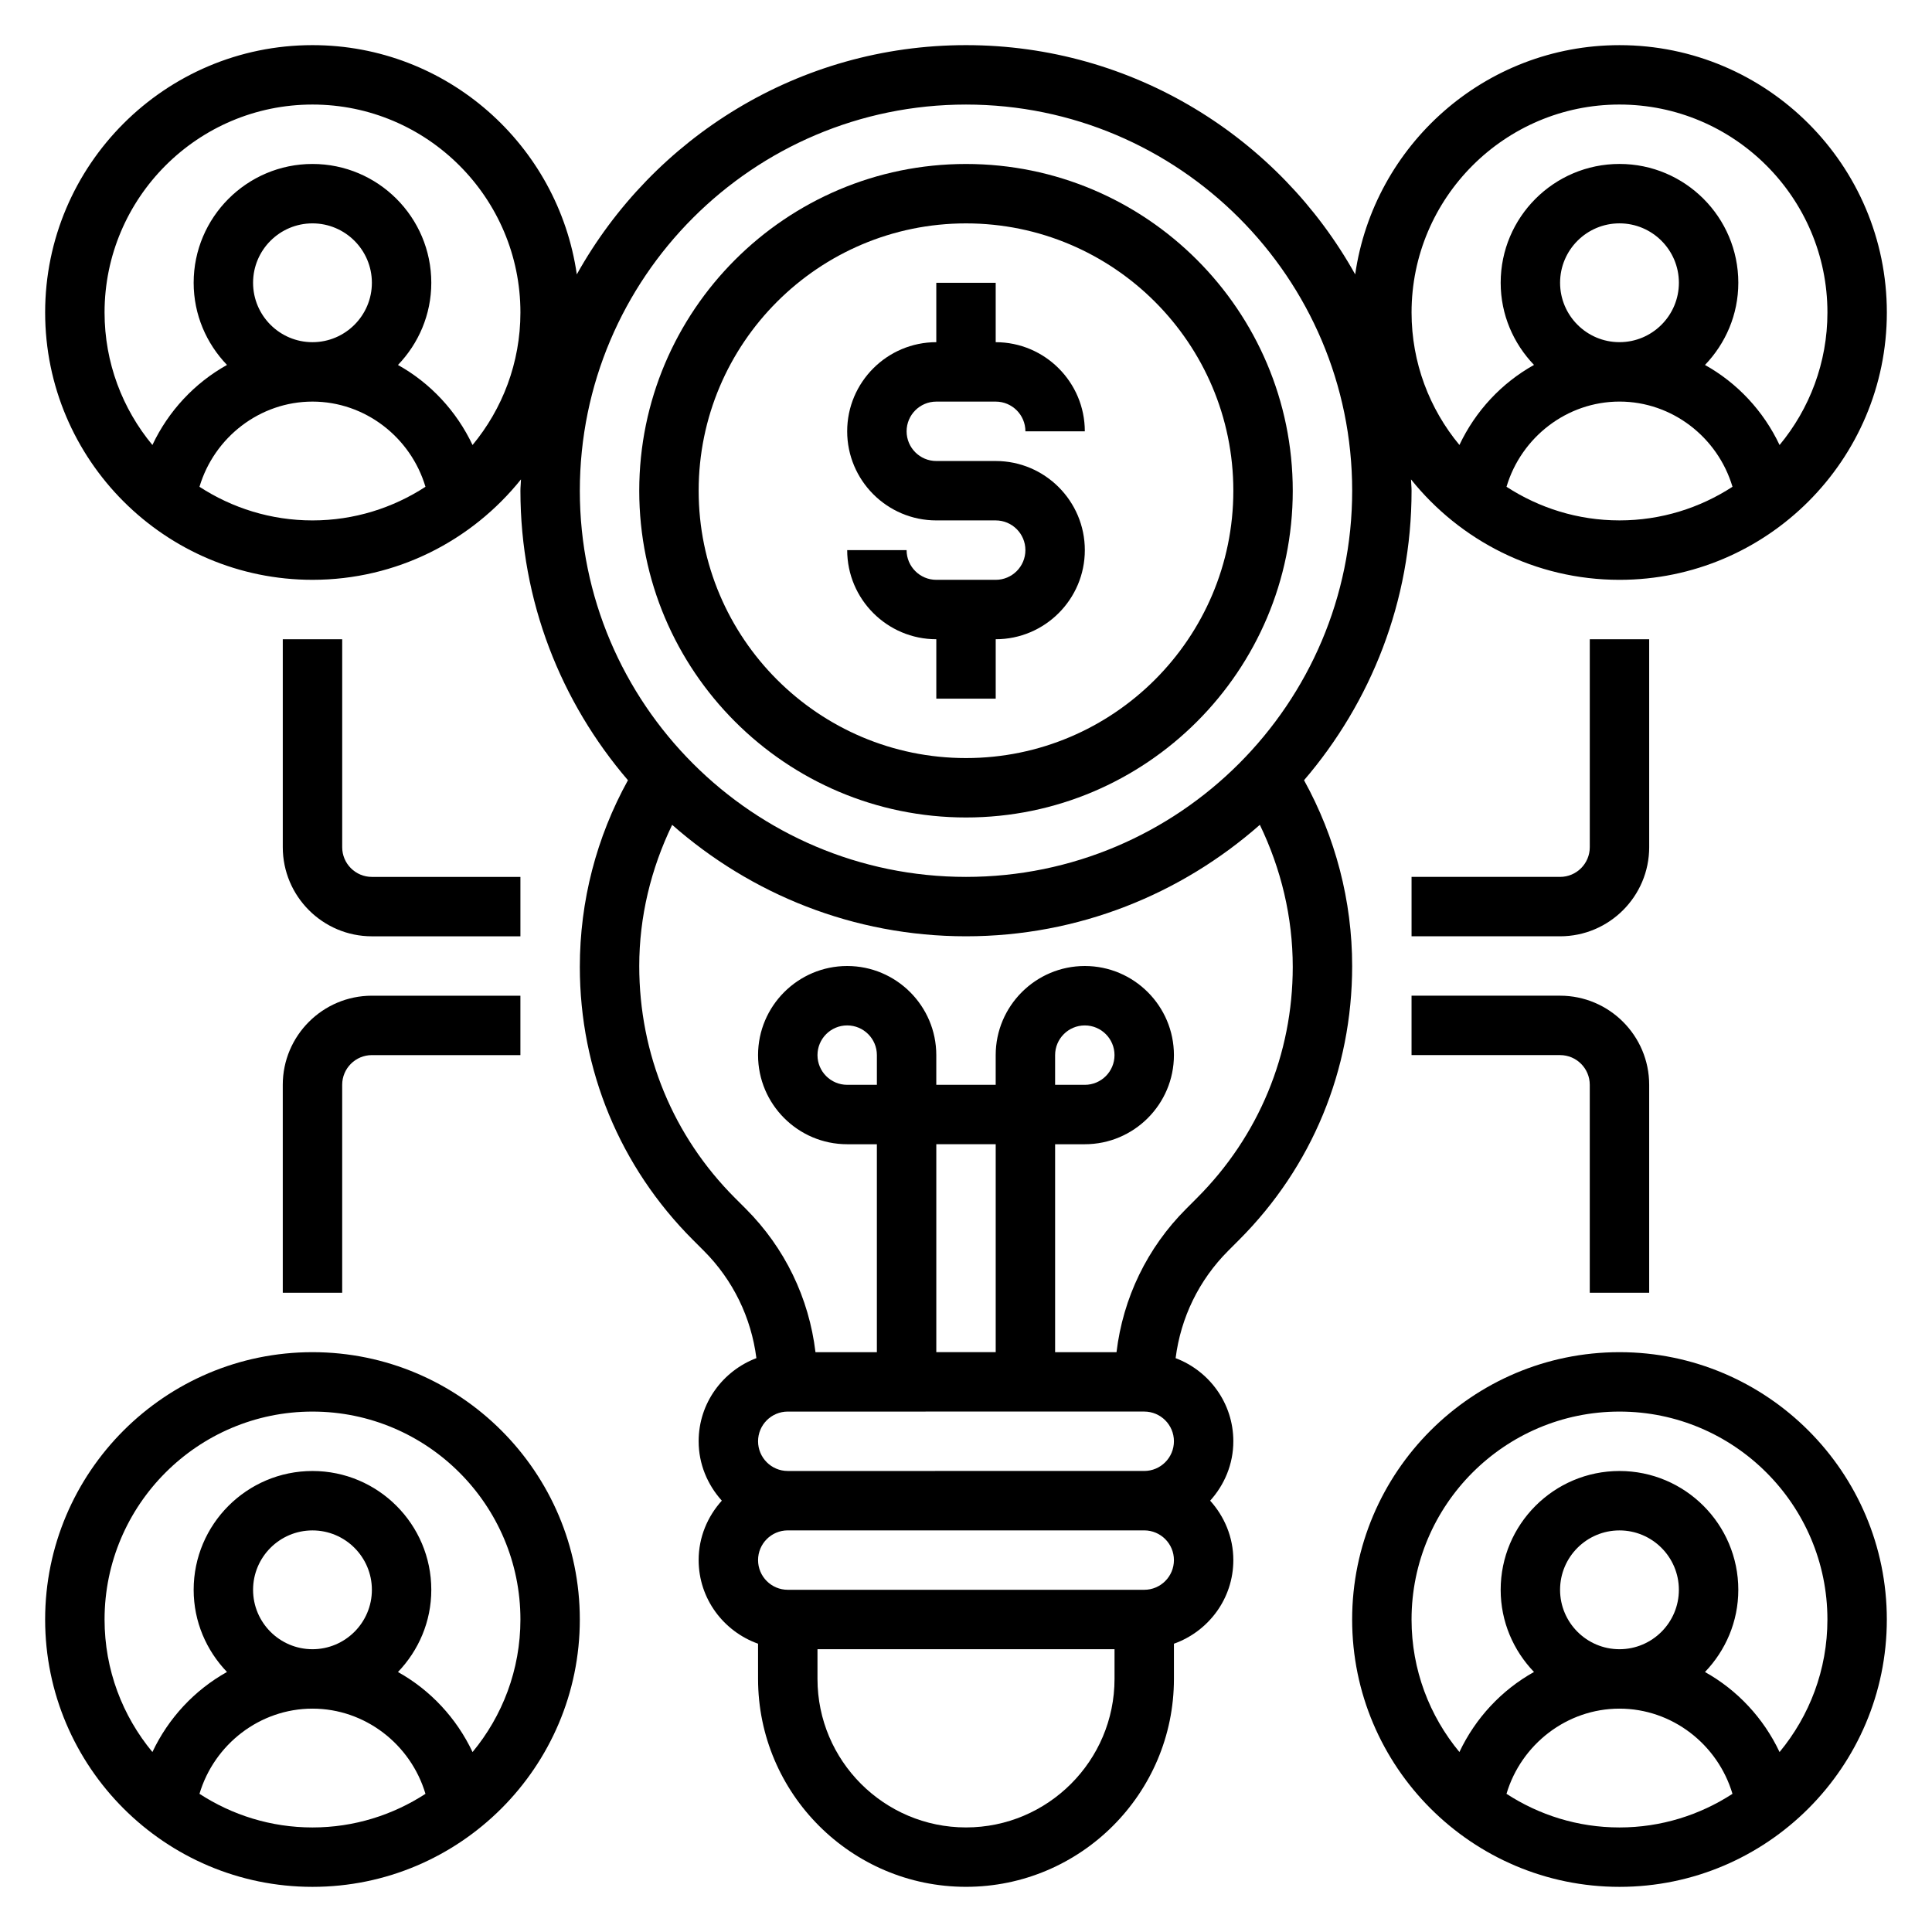
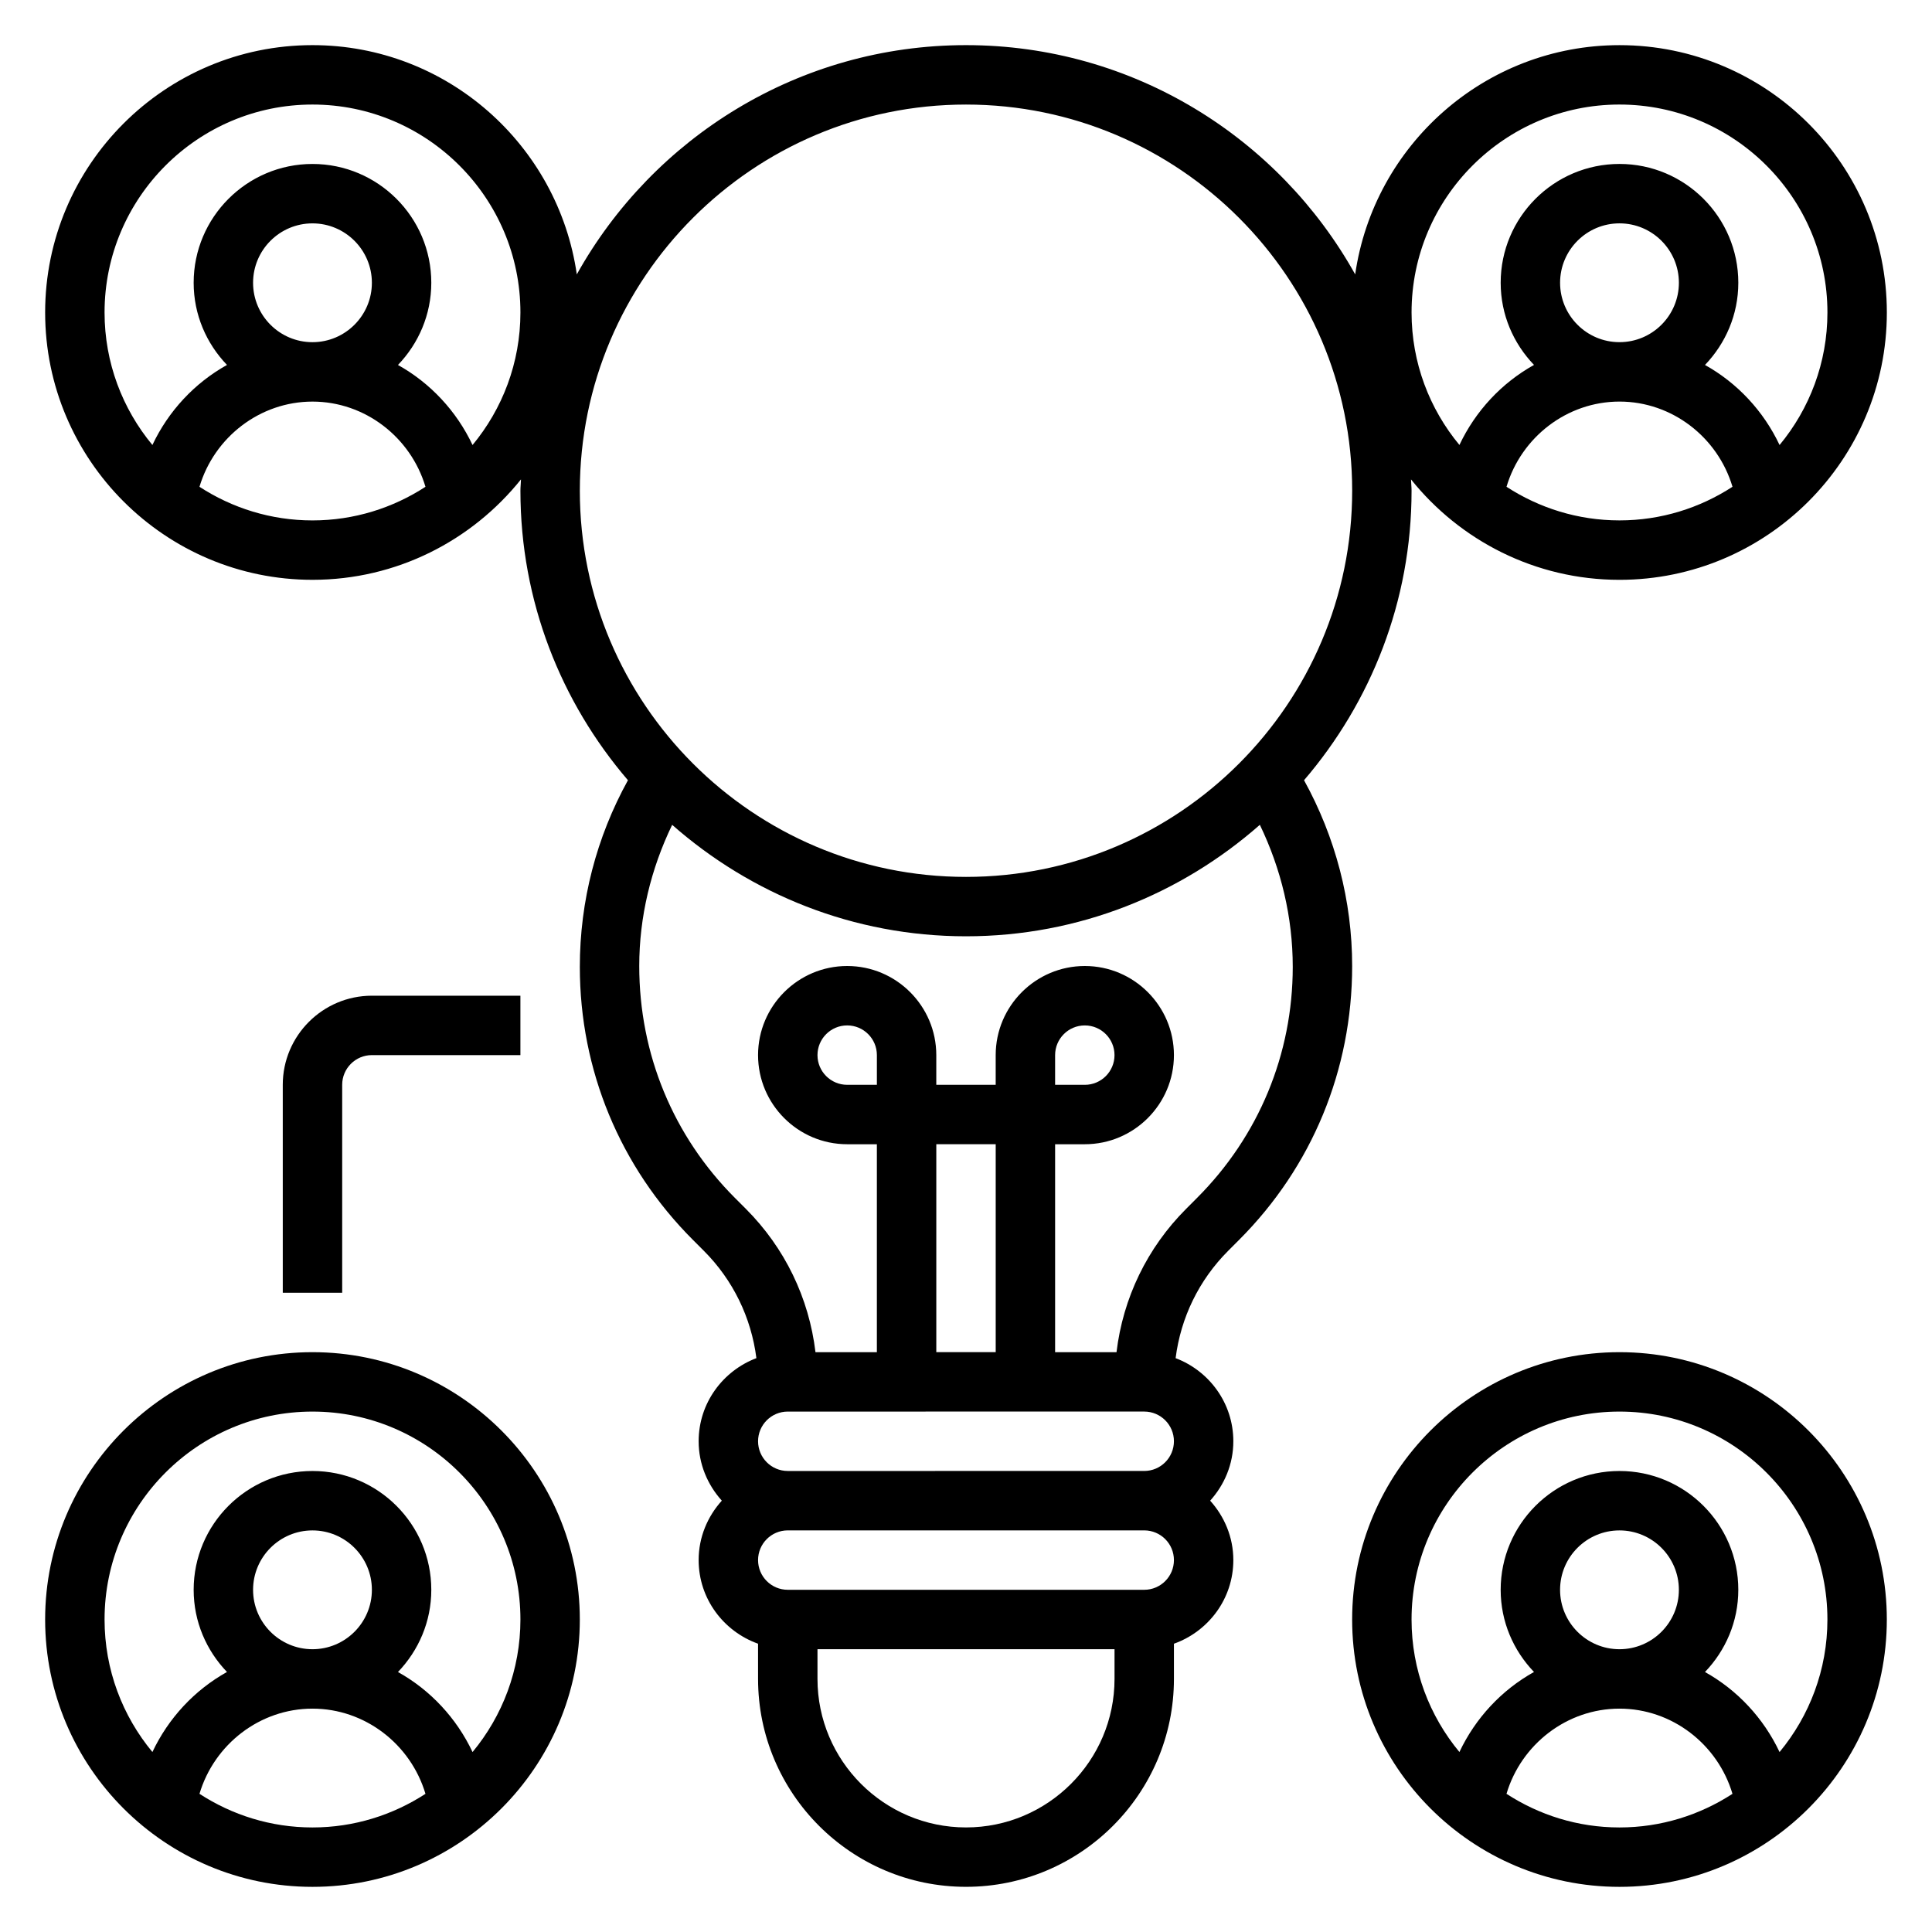
<svg xmlns="http://www.w3.org/2000/svg" fill="#000000" width="800px" height="800px" version="1.1" viewBox="144 144 512 512">
  <g>
-     <path d="m407.87 297.66h-15.742c-4.344 0-7.871-3.527-7.871-7.871h-15.742c0 13.02 10.598 23.617 23.617 23.617v15.742h15.742v-15.742c13.02 0 23.617-10.598 23.617-23.617s-10.598-23.617-23.617-23.617h-15.742c-4.344 0-7.871-3.527-7.871-7.871s3.527-7.871 7.871-7.871h15.742c4.344 0 7.871 3.527 7.871 7.871h15.742c0-13.02-10.598-23.617-23.617-23.617v-15.746h-15.742v15.742c-13.02 0-23.617 10.598-23.617 23.617s10.598 23.617 23.617 23.617h15.742c4.344 0 7.871 3.527 7.871 7.871 0 4.348-3.527 7.875-7.871 7.875z" />
-     <path d="m400 360.64c47.742 0 86.594-38.848 86.594-86.594-0.004-47.742-38.852-86.59-86.594-86.59-47.746 0-86.594 38.848-86.594 86.594 0 47.742 38.848 86.59 86.594 86.59zm0-157.44c39.07 0 70.848 31.781 70.848 70.848 0 39.07-31.781 70.848-70.848 70.848-39.07 0-70.848-31.781-70.848-70.848-0.004-39.07 31.777-70.848 70.848-70.848z" />
    <path d="m472.36 472.59c19.324-19.324 29.977-45.027 29.977-72.594 0-17.238-4.418-34.125-12.754-49.23 17.719-20.66 28.496-47.43 28.496-76.723 0-1.016-0.125-1.992-0.148-3 12.988 16.199 32.914 26.617 55.254 26.617 39.07 0 70.848-31.781 70.848-70.848 0-39.07-31.781-70.848-70.848-70.848-35.629 0-65.109 26.457-70.047 60.75-20.191-36.199-58.836-60.754-103.14-60.754-44.305 0-82.949 24.555-103.14 60.75-4.938-34.293-34.418-60.75-70.047-60.75-39.07 0-70.848 31.781-70.848 70.848 0 39.07 31.781 70.848 70.848 70.848 22.34 0 42.266-10.414 55.254-26.617-0.023 1.012-0.148 1.988-0.148 3.004 0 29.293 10.777 56.066 28.496 76.723-8.344 15.105-12.754 32.016-12.754 49.461 0 27.34 10.652 53.035 29.977 72.359l2.867 2.867c7.777 7.777 12.578 17.727 13.949 28.465-8.918 3.379-15.305 11.945-15.305 22.027 0 6.07 2.371 11.555 6.141 15.742-3.777 4.188-6.141 9.676-6.141 15.742 0 10.25 6.606 18.91 15.742 22.168l0.004 9.324c0 30.379 24.727 55.105 55.105 55.105s55.105-24.727 55.105-55.105v-9.32c9.141-3.258 15.742-11.918 15.742-22.168 0-6.07-2.371-11.555-6.141-15.742 3.777-4.188 6.141-9.676 6.141-15.742 0-10.086-6.383-18.648-15.297-22.027 1.363-10.738 6.172-20.688 13.949-28.465zm70.879-199.59c3.902-13.125 16.012-22.578 29.945-22.578s26.039 9.453 29.945 22.578c-8.637 5.613-18.91 8.91-29.945 8.91-11.047 0-21.309-3.297-29.945-8.91zm14.199-54.066c0-8.684 7.062-15.742 15.742-15.742 8.684 0 15.742 7.062 15.742 15.742 0 8.684-7.062 15.742-15.742 15.742-8.68 0.004-15.742-7.059-15.742-15.742zm15.746-47.23c30.379 0 55.105 24.727 55.105 55.105 0 13.336-4.769 25.578-12.684 35.125-4.258-9.012-11.18-16.422-19.766-21.215 5.438-5.672 8.832-13.32 8.832-21.785 0-17.367-14.121-31.488-31.488-31.488-17.367 0-31.488 14.121-31.488 31.488 0 8.461 3.394 16.113 8.832 21.773-8.59 4.793-15.508 12.203-19.766 21.215-7.914-9.539-12.684-21.781-12.684-35.117 0-30.375 24.727-55.102 55.105-55.102zm-376.32 101.3c3.906-13.125 16.012-22.578 29.945-22.578s26.039 9.453 29.945 22.578c-8.633 5.613-18.906 8.91-29.945 8.91-11.043 0-21.309-3.297-29.945-8.91zm14.203-54.066c0-8.684 7.062-15.742 15.742-15.742 8.684 0 15.742 7.062 15.742 15.742 0 8.684-7.062 15.742-15.742 15.742-8.68 0.004-15.742-7.059-15.742-15.742zm58.164 42.996c-4.258-9.012-11.18-16.422-19.766-21.215 5.441-5.668 8.832-13.316 8.832-21.781 0-17.367-14.121-31.488-31.488-31.488-17.363 0-31.488 14.125-31.488 31.488 0 8.461 3.394 16.113 8.832 21.773-8.59 4.793-15.508 12.203-19.766 21.215-7.91-9.539-12.68-21.781-12.68-35.117 0-30.379 24.727-55.105 55.105-55.105s55.105 24.727 55.105 55.105c-0.004 13.336-4.773 25.578-12.688 35.125zm130.77-90.227c56.426 0 102.34 45.91 102.34 102.34s-45.91 102.34-102.34 102.34-102.34-45.91-102.34-102.34 45.906-102.34 102.34-102.34zm-23.617 259.78h-7.871c-4.344 0-7.871-3.527-7.871-7.871s3.527-7.871 7.871-7.871 7.871 3.527 7.871 7.871zm31.488 70.848h-15.742v-55.105h15.742zm39.359 15.742c4.344 0 7.871 3.527 7.871 7.871s-3.527 7.871-7.871 7.871l-94.465 0.004c-4.344 0-7.871-3.527-7.871-7.871s3.527-7.871 7.871-7.871zm-47.23 110.21c-21.703 0-39.359-17.656-39.359-39.359v-7.871h78.719v7.871c0 21.699-17.656 39.359-39.359 39.359zm47.23-62.977h-94.465c-4.344 0-7.871-3.527-7.871-7.871s3.527-7.871 7.871-7.871h94.465c4.344 0 7.871 3.527 7.871 7.871s-3.527 7.871-7.871 7.871zm11.133-100.98c-10.375 10.375-16.75 23.656-18.477 38.008h-16.273v-55.105h7.871c13.02 0 23.617-10.598 23.617-23.617s-10.598-23.617-23.617-23.617-23.617 10.598-23.617 23.617v7.871h-15.742v-7.871c0-13.02-10.598-23.617-23.617-23.617-13.02 0-23.617 10.598-23.617 23.617s10.598 23.617 23.617 23.617h7.871v55.105h-16.27c-1.723-14.352-8.102-27.629-18.477-38.008l-2.867-2.867c-16.348-16.363-25.359-38.098-25.359-61.461 0-12.996 3.078-25.734 8.723-37.414 20.812 18.324 48.027 29.539 77.871 29.539s57.055-11.219 77.871-29.543c5.641 11.699 8.719 24.461 8.719 37.645 0 23.129-9.012 44.871-25.363 61.23zm-34.75-32.84v-7.871c0-4.344 3.527-7.871 7.871-7.871s7.871 3.527 7.871 7.871-3.527 7.871-7.871 7.871z" />
    <path d="m573.18 502.34c-39.07 0-70.848 31.781-70.848 70.848 0 39.07 31.781 70.848 70.848 70.848 39.07 0 70.848-31.781 70.848-70.848 0-39.07-31.781-70.848-70.848-70.848zm-29.945 117.04c3.902-13.121 16.012-22.574 29.945-22.574s26.039 9.453 29.945 22.578c-8.637 5.609-18.91 8.91-29.945 8.91-11.047 0-21.309-3.301-29.945-8.914zm14.199-54.062c0-8.684 7.062-15.742 15.742-15.742 8.684 0 15.742 7.062 15.742 15.742 0 8.684-7.062 15.742-15.742 15.742-8.68 0-15.742-7.062-15.742-15.742zm58.168 42.996c-4.258-9.012-11.18-16.422-19.766-21.215 5.438-5.668 8.832-13.32 8.832-21.781 0-17.367-14.121-31.488-31.488-31.488-17.367 0-31.488 14.121-31.488 31.488 0 8.461 3.394 16.113 8.832 21.773-8.59 4.793-15.508 12.203-19.766 21.215-7.914-9.543-12.684-21.781-12.684-35.117 0-30.379 24.727-55.105 55.105-55.105s55.105 24.727 55.105 55.105c0 13.336-4.773 25.574-12.684 35.125z" />
    <path d="m226.81 502.34c-39.07 0-70.848 31.781-70.848 70.848 0 39.07 31.781 70.848 70.848 70.848 39.07 0 70.848-31.781 70.848-70.848 0.004-39.07-31.777-70.848-70.848-70.848zm-29.945 117.04c3.906-13.121 16.012-22.574 29.945-22.574s26.039 9.453 29.945 22.578c-8.633 5.609-18.906 8.91-29.945 8.91-11.043 0-21.309-3.301-29.945-8.914zm14.203-54.062c0-8.684 7.062-15.742 15.742-15.742 8.684 0 15.742 7.062 15.742 15.742 0 8.684-7.062 15.742-15.742 15.742s-15.742-7.062-15.742-15.742zm58.164 42.996c-4.258-9.012-11.18-16.422-19.766-21.215 5.441-5.668 8.832-13.32 8.832-21.781 0-17.367-14.121-31.488-31.488-31.488s-31.488 14.121-31.488 31.488c0 8.461 3.394 16.113 8.832 21.773-8.59 4.793-15.508 12.203-19.766 21.215-7.91-9.543-12.68-21.781-12.68-35.117 0-30.379 24.727-55.105 55.105-55.105s55.105 24.727 55.105 55.105c-0.004 13.336-4.773 25.574-12.688 35.125z" />
-     <path d="m581.05 313.41h-15.742v55.105c0 4.344-3.527 7.871-7.871 7.871h-39.359v15.742h39.359c13.02 0 23.617-10.598 23.617-23.617z" />
-     <path d="m581.05 486.59v-55.105c0-13.02-10.598-23.617-23.617-23.617h-39.359v15.742h39.359c4.344 0 7.871 3.527 7.871 7.871v55.105z" />
-     <path d="m218.94 313.41v55.105c0 13.02 10.598 23.617 23.617 23.617h39.359v-15.742h-39.359c-4.344 0-7.871-3.527-7.871-7.871v-55.105z" />
    <path d="m218.94 486.59h15.742v-55.105c0-4.344 3.527-7.871 7.871-7.871h39.359v-15.742h-39.359c-13.02 0-23.617 10.598-23.617 23.617z" />
  </g>
</svg>